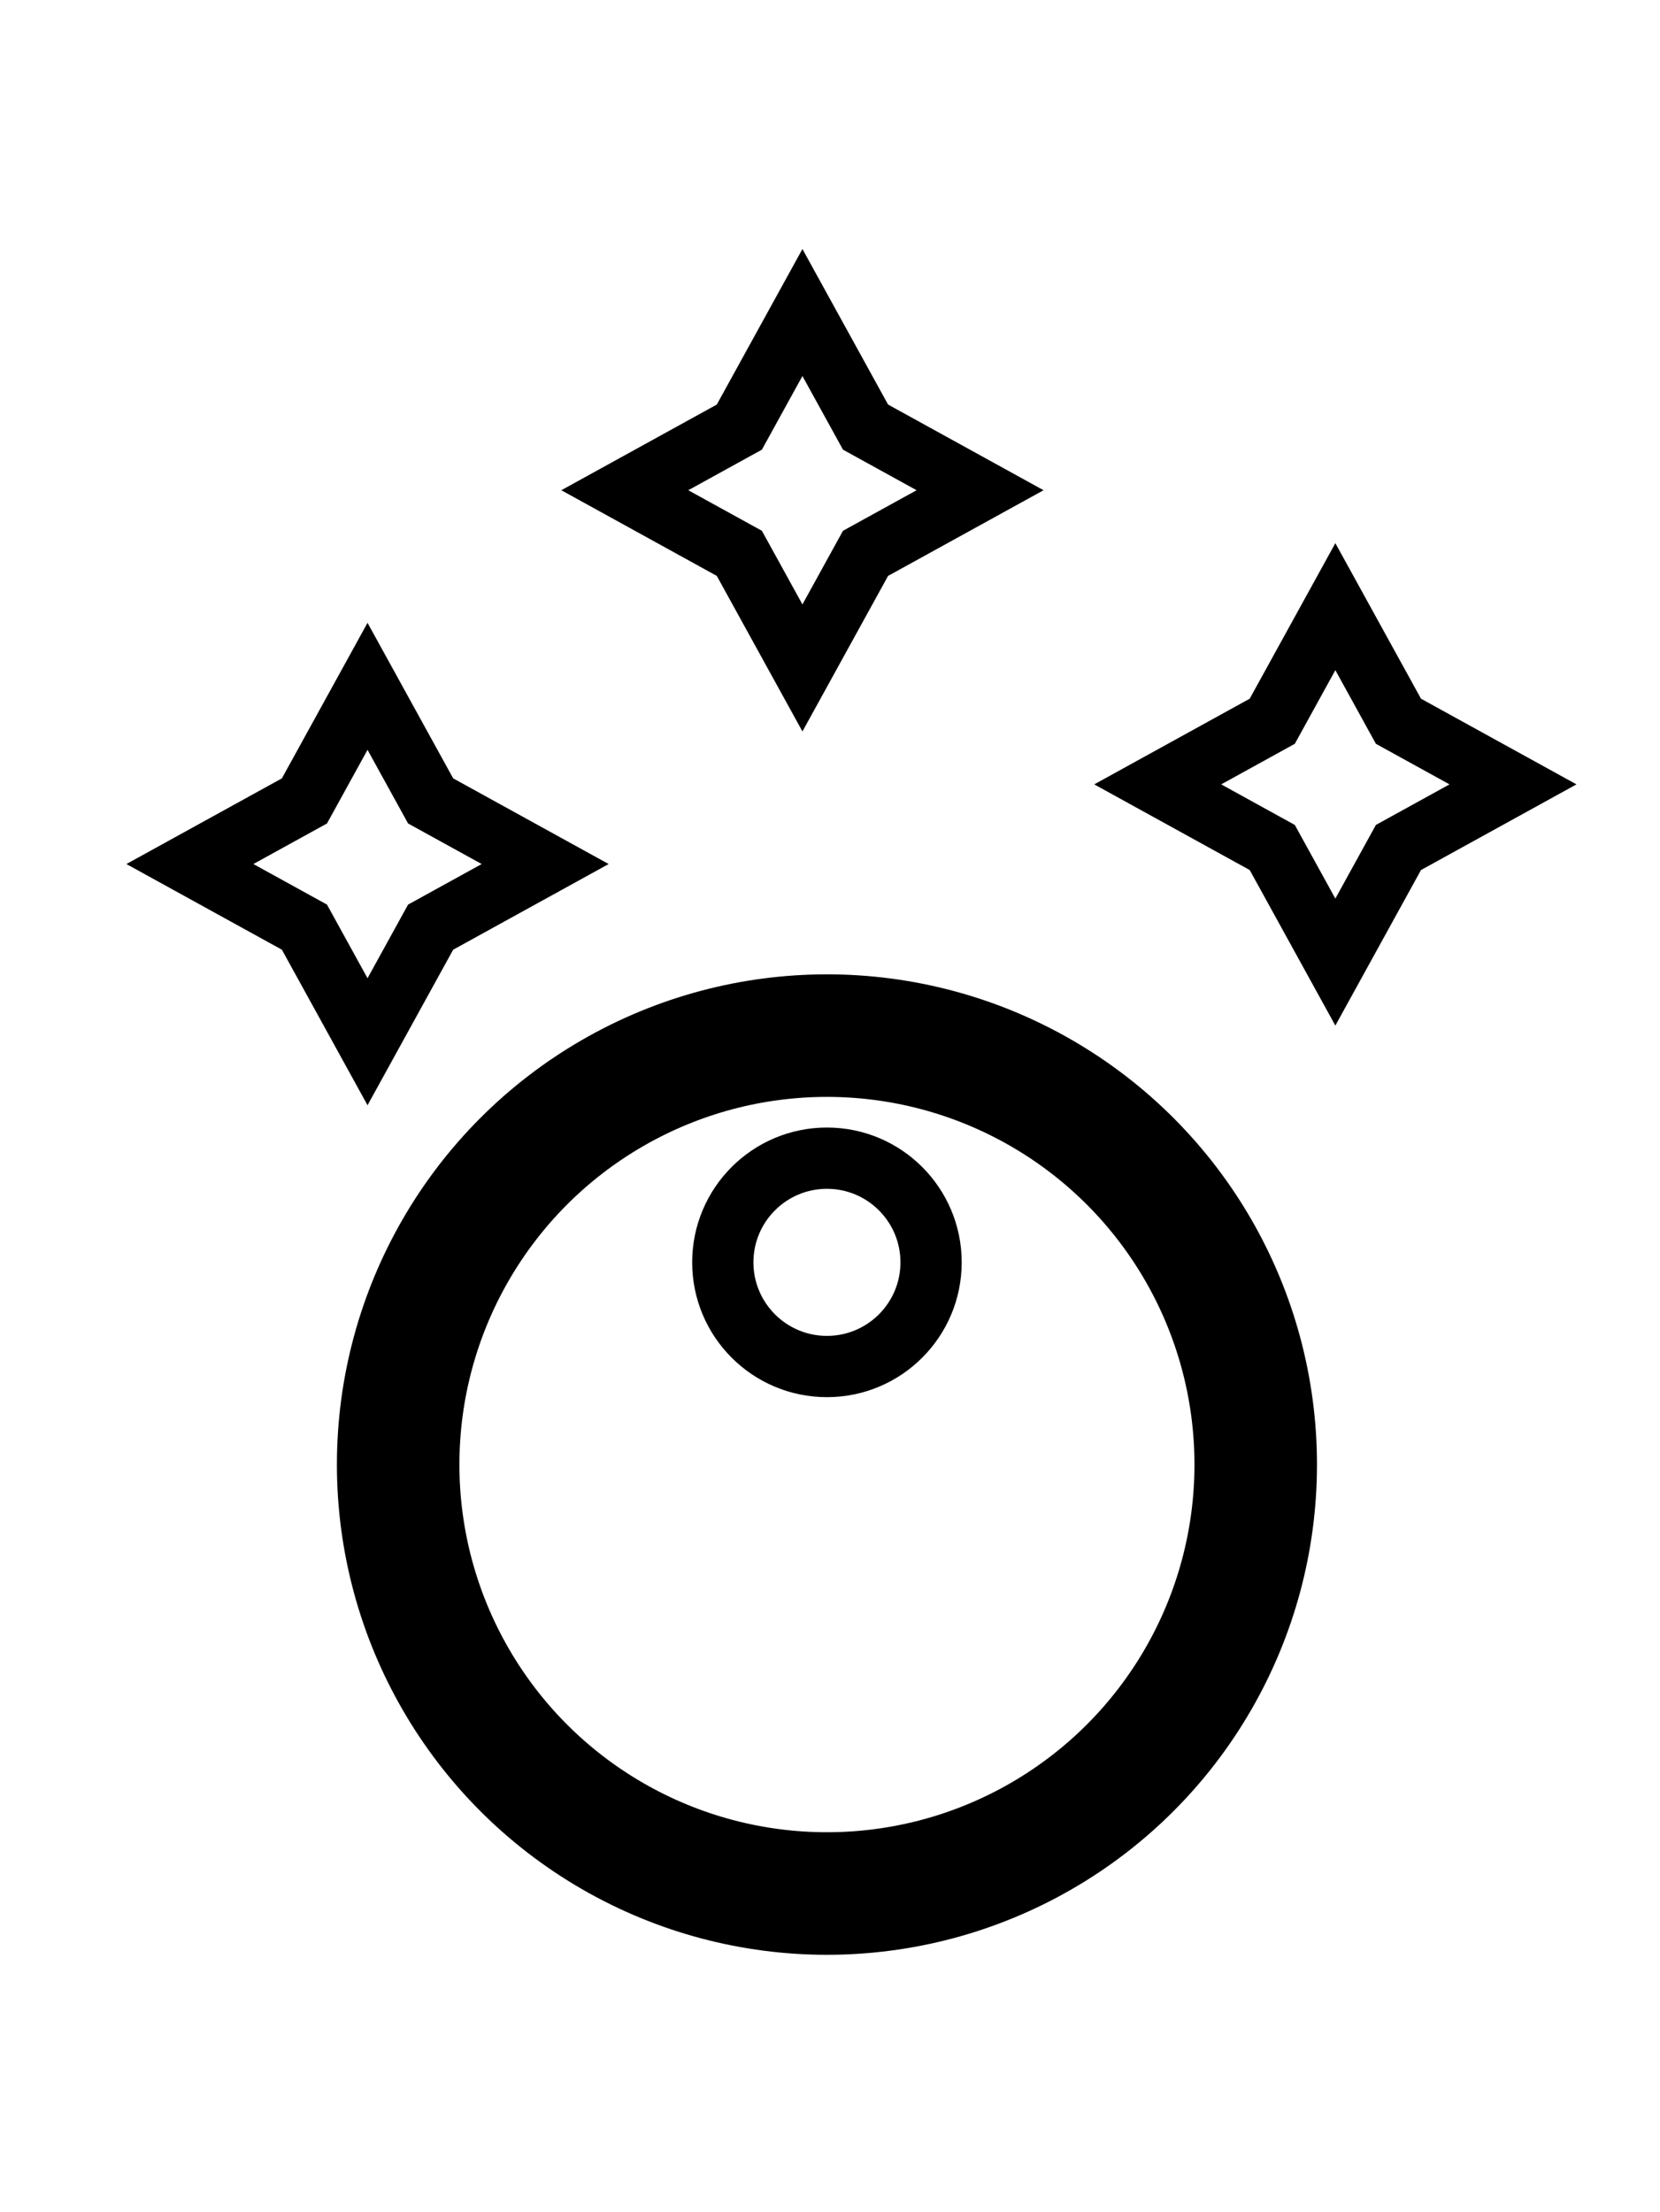
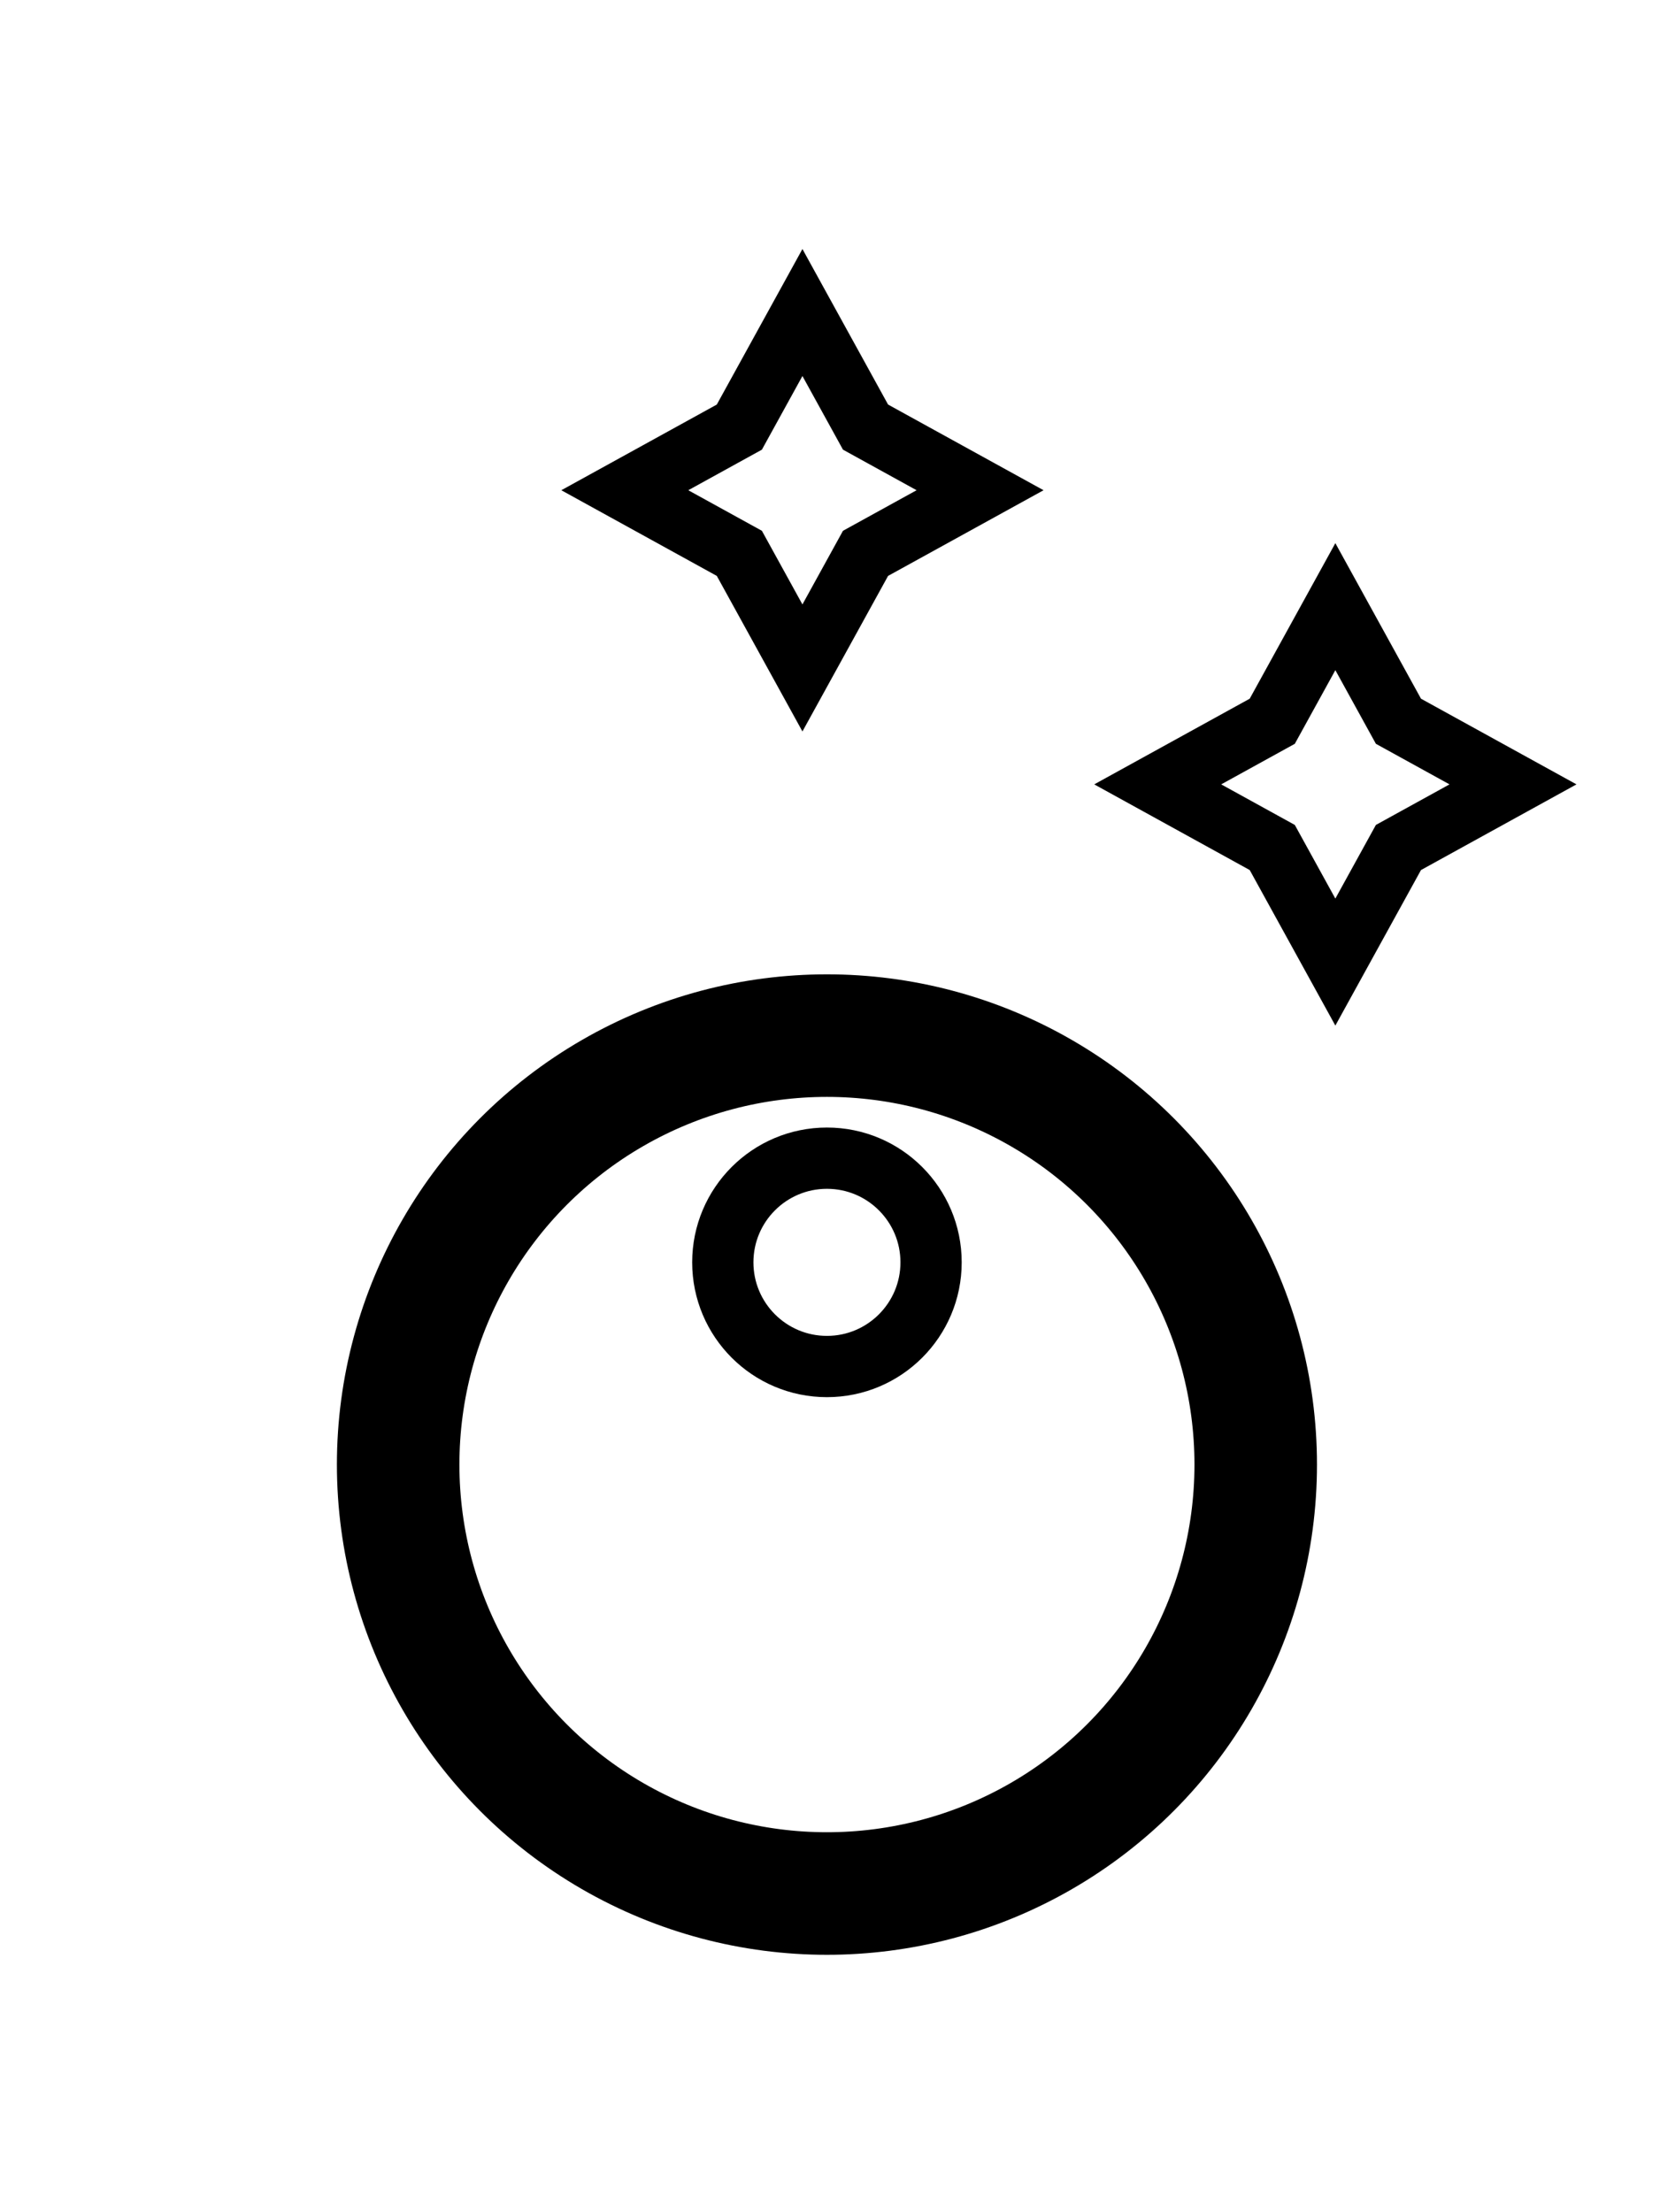
<svg xmlns="http://www.w3.org/2000/svg" version="1.1" id="Layer_1" x="0px" y="0px" viewBox="0 0 271 361" style="enable-background:new 0 0 271 361;" xml:space="preserve">
  <style type="text/css"> .st0{fill:none;stroke:#000000;stroke-width:20;stroke-miterlimit:10;} .st1{fill:none;stroke:#000000;stroke-width:10;stroke-miterlimit:10;} </style>
  <circle class="st0" cx="135" cy="239" r="70" />
  <circle class="st1" cx="135" cy="206" r="17" />
-   <polygon class="st1" points="60,112 70.3,130.7 89,141 70.3,151.3 60,170 49.7,151.3 31,141 49.7,130.7 " />
  <polygon class="st1" points="131,51 141.3,69.7 160,80 141.3,90.3 131,109 120.7,90.3 102,80 120.7,69.7 " />
  <polygon class="st1" points="218,99 228.3,117.7 247,128 228.3,138.3 218,157 207.7,138.3 189,128 207.7,117.7 " />
</svg>